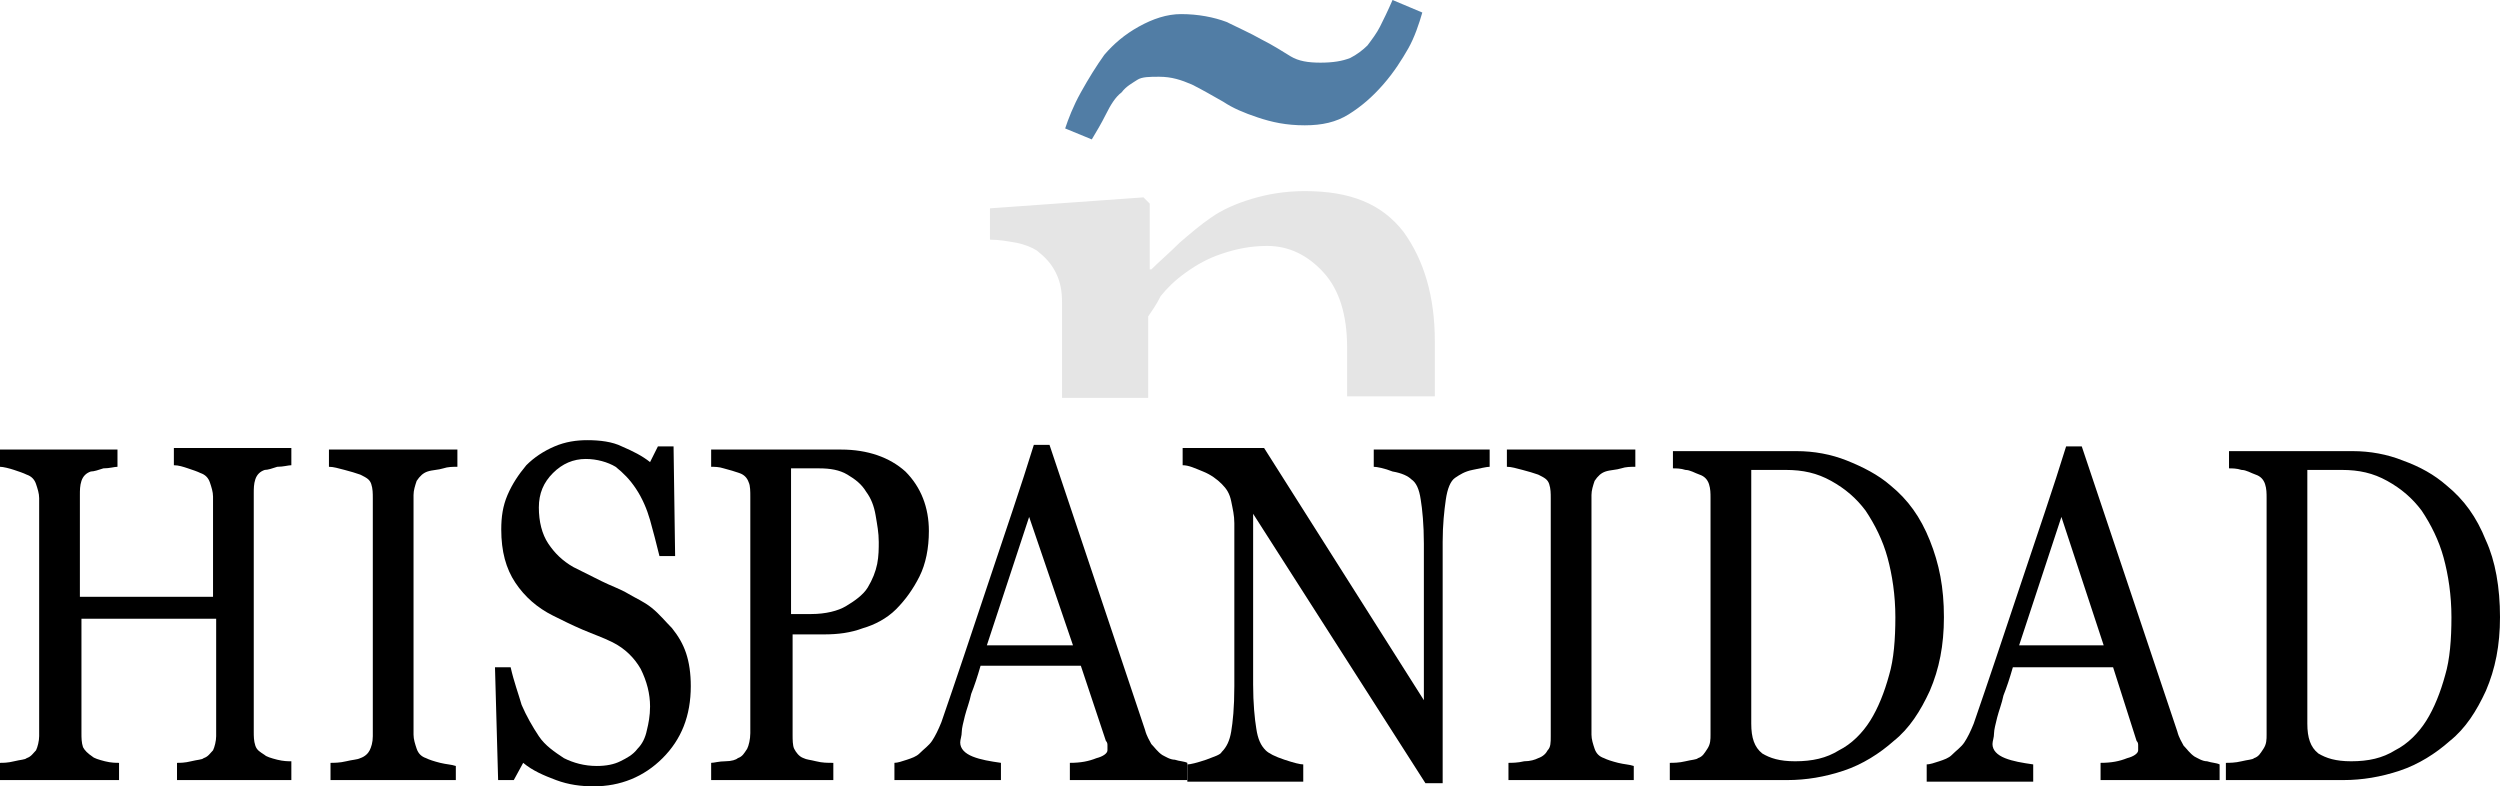
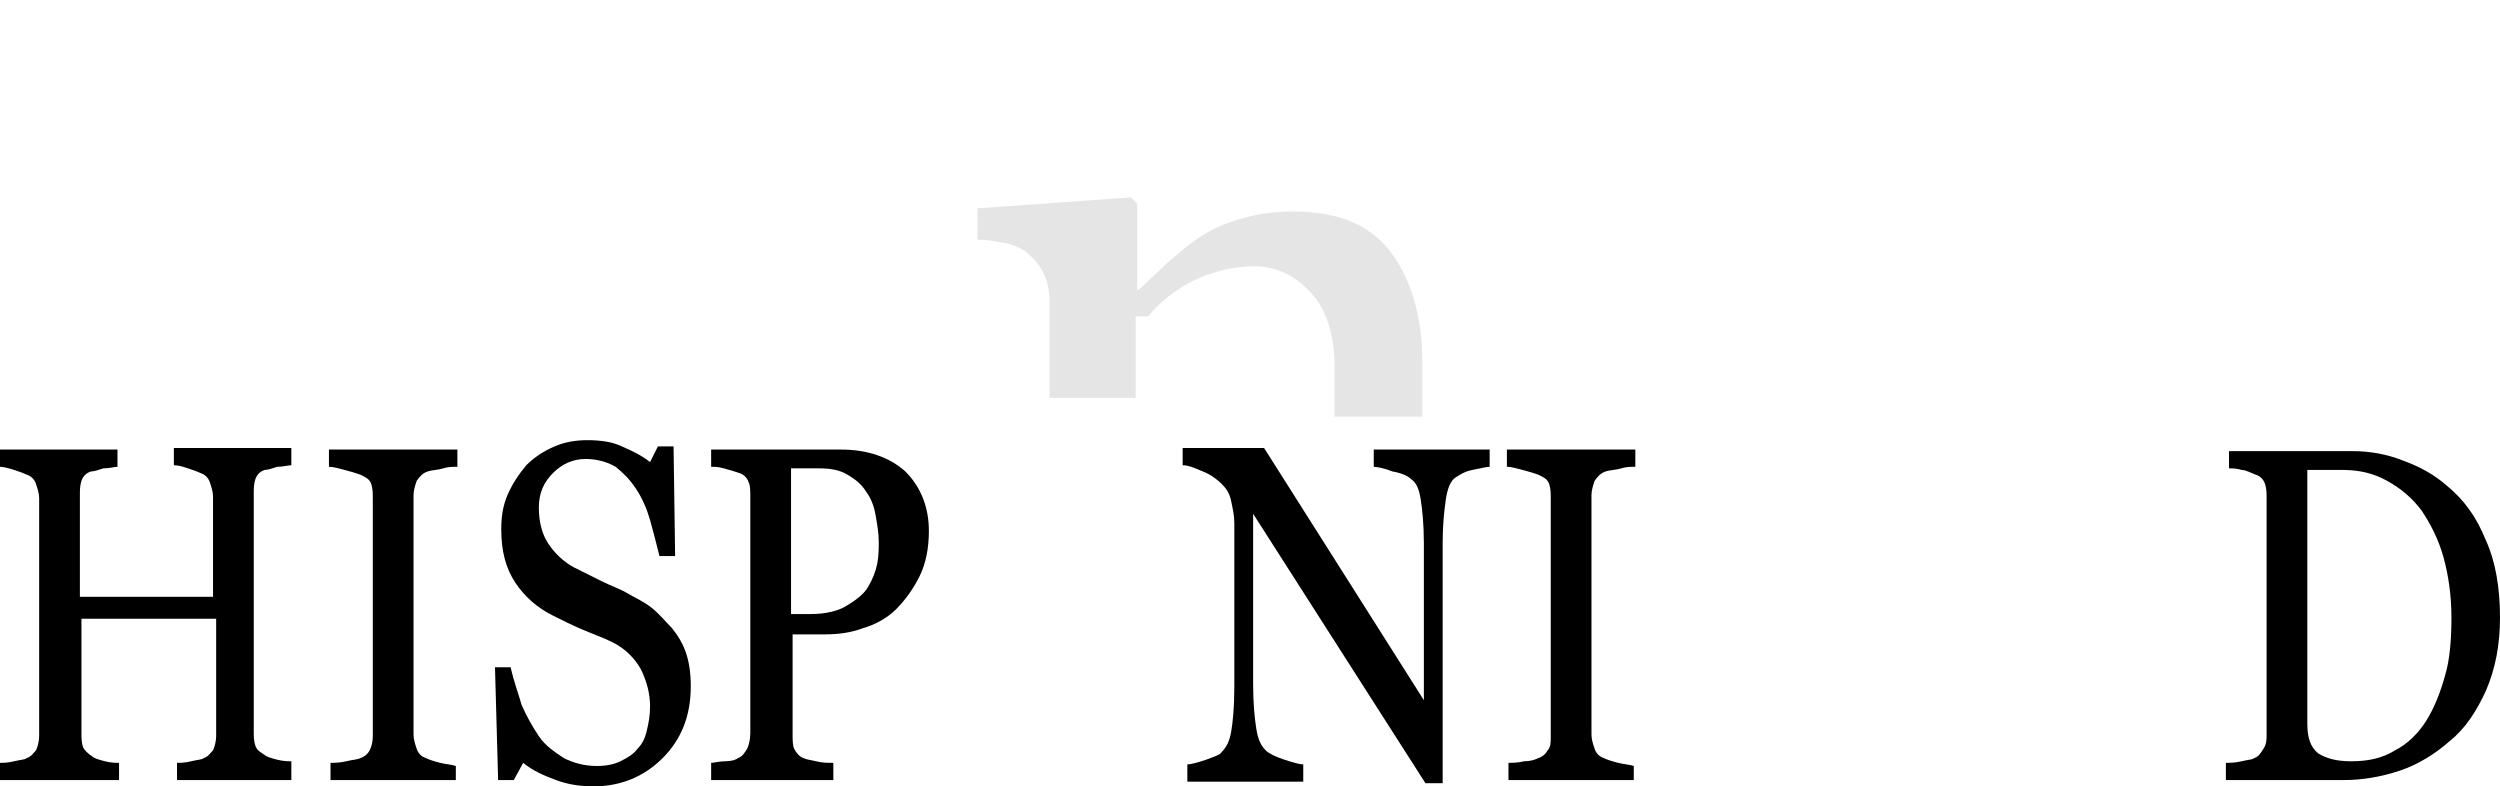
<svg xmlns="http://www.w3.org/2000/svg" version="1.1" id="Capa_1" x="0px" y="0px" viewBox="0 0 159.6 50.2" style="enable-background:new 0 0 159.6 50.2;" xml:space="preserve">
  <style type="text/css">
	.st0{fill:none;}
	.st1{fill:#E5E5E5;}
	.st2{fill:#517DA5;}
</style>
  <g>
    <g>
-       <path class="st0" d="M84.6,17.4c-1-1.1-2.2-1.7-3.6-1.7c-1.1,0-2,0.2-2.9,0.5c-0.9,0.3-1.6,0.7-2.3,1.2c-0.7,0.5-1.2,0.9-1.6,1.5    c-0.4,0.5-0.7,0.9-0.8,1.3v5.2H86v-3.1C86,20.2,85.5,18.5,84.6,17.4z" />
-       <path class="st1" d="M73.3,20.2c0.2-0.3,0.5-0.7,0.8-1.3c0.4-0.5,0.9-1,1.6-1.5c0.7-0.5,1.4-0.9,2.3-1.2c0.9-0.3,1.8-0.5,2.9-0.5    c1.4,0,2.6,0.6,3.6,1.7c1,1.1,1.5,2.7,1.5,4.8v3.1h5.6v-3.5c0-2.9-0.7-5.2-2-7c-1.4-1.8-3.4-2.6-6.3-2.6c-1.3,0-2.4,0.2-3.4,0.5    c-1,0.3-1.9,0.7-2.6,1.2c-0.6,0.4-1.3,1-2,1.6c-0.7,0.7-1.3,1.2-1.8,1.7h-0.1V13l-0.4-0.4l-9.8,0.7v2c0.6,0,1.1,0.1,1.7,0.2    c0.5,0.1,1,0.3,1.3,0.5c0.5,0.4,0.9,0.8,1.2,1.4c0.3,0.6,0.4,1.2,0.4,1.9v6.1h5.5V20.2z" />
-       <path class="st2" d="M70.6,7.3c0.3-0.6,0.6-1.1,1-1.4c0.3-0.4,0.7-0.6,1-0.8c0.3-0.2,0.8-0.2,1.4-0.2c0.8,0,1.4,0.2,2.1,0.5    c0.6,0.3,1.3,0.7,2,1.1c0.6,0.4,1.3,0.7,2.2,1c0.9,0.3,1.8,0.5,3,0.5c1.1,0,2-0.2,2.8-0.7c0.8-0.5,1.5-1.1,2.2-1.9    c0.7-0.8,1.2-1.6,1.6-2.3s0.7-1.6,0.9-2.3L88.9,0c-0.3,0.7-0.6,1.3-0.8,1.7c-0.2,0.4-0.5,0.8-0.8,1.2c-0.3,0.3-0.7,0.6-1.1,0.8    C85.7,3.9,85.1,4,84.3,4c-0.8,0-1.4-0.1-1.9-0.4c-0.5-0.3-1.1-0.7-1.9-1.1c-0.7-0.4-1.4-0.7-2.2-1.1c-0.8-0.3-1.8-0.5-2.9-0.5    c-0.9,0-1.8,0.3-2.7,0.8c-0.9,0.5-1.6,1.1-2.2,1.8C70,4.2,69.5,5,69,5.9c-0.5,0.9-0.8,1.7-1,2.3l1.7,0.7C70,8.4,70.3,7.9,70.6,7.3    z" />
+       <path class="st1" d="M73.3,20.2c0.4-0.5,0.9-1,1.6-1.5c0.7-0.5,1.4-0.9,2.3-1.2c0.9-0.3,1.8-0.5,2.9-0.5    c1.4,0,2.6,0.6,3.6,1.7c1,1.1,1.5,2.7,1.5,4.8v3.1h5.6v-3.5c0-2.9-0.7-5.2-2-7c-1.4-1.8-3.4-2.6-6.3-2.6c-1.3,0-2.4,0.2-3.4,0.5    c-1,0.3-1.9,0.7-2.6,1.2c-0.6,0.4-1.3,1-2,1.6c-0.7,0.7-1.3,1.2-1.8,1.7h-0.1V13l-0.4-0.4l-9.8,0.7v2c0.6,0,1.1,0.1,1.7,0.2    c0.5,0.1,1,0.3,1.3,0.5c0.5,0.4,0.9,0.8,1.2,1.4c0.3,0.6,0.4,1.2,0.4,1.9v6.1h5.5V20.2z" />
    </g>
    <g>
      <path d="M18.8,49.8h-7.5v-1.1c0.2,0,0.5,0,0.9-0.1s0.7-0.1,0.8-0.2c0.3-0.1,0.4-0.3,0.6-0.5c0.1-0.2,0.2-0.6,0.2-0.9v-7.5H5.2v7.3    c0,0.3,0,0.6,0.1,0.9c0.1,0.2,0.3,0.4,0.6,0.6c0.1,0.1,0.4,0.2,0.8,0.3c0.4,0.1,0.7,0.1,0.9,0.1v1.1H0v-1.1c0.2,0,0.5,0,0.9-0.1    s0.7-0.1,0.8-0.2c0.3-0.1,0.4-0.3,0.6-0.5c0.1-0.2,0.2-0.6,0.2-0.9V31.8c0-0.3-0.1-0.6-0.2-0.9c-0.1-0.3-0.3-0.5-0.6-0.6    c-0.2-0.1-0.5-0.2-0.8-0.3S0.2,29.8,0,29.8v-1.1h7.5v1.1c-0.2,0-0.5,0.1-0.9,0.1c-0.3,0.1-0.6,0.2-0.8,0.2    c-0.3,0.1-0.5,0.3-0.6,0.6c-0.1,0.3-0.1,0.6-0.1,0.9v6.5h8.5v-6.4c0-0.3-0.1-0.6-0.2-0.9c-0.1-0.3-0.3-0.5-0.6-0.6    c-0.2-0.1-0.5-0.2-0.8-0.3c-0.3-0.1-0.6-0.2-0.9-0.2v-1.1h7.5v1.1c-0.2,0-0.5,0.1-0.9,0.1c-0.3,0.1-0.6,0.2-0.8,0.2    c-0.3,0.1-0.5,0.3-0.6,0.6s-0.1,0.6-0.1,0.9v15.2c0,0.3,0,0.6,0.1,0.9s0.3,0.4,0.6,0.6c0.1,0.1,0.4,0.2,0.8,0.3    c0.4,0.1,0.7,0.1,0.9,0.1V49.8z" />
      <path d="M29.3,49.8h-8.2v-1.1c0.2,0,0.6,0,1-0.1s0.7-0.1,0.9-0.2c0.3-0.1,0.5-0.3,0.6-0.5c0.1-0.2,0.2-0.5,0.2-0.9V31.8    c0-0.3,0-0.6-0.1-0.9s-0.3-0.4-0.7-0.6c-0.3-0.1-0.6-0.2-1-0.3s-0.7-0.2-1-0.2v-1.1h8.2v1.1c-0.3,0-0.6,0-0.9,0.1s-0.7,0.1-1,0.2    c-0.3,0.1-0.5,0.3-0.7,0.6c-0.1,0.3-0.2,0.6-0.2,0.9v15.3c0,0.3,0.1,0.6,0.2,0.9s0.3,0.5,0.6,0.6c0.2,0.1,0.5,0.2,0.9,0.3    c0.4,0.1,0.7,0.1,1,0.2V49.8z" />
      <path d="M42.9,40.1c0.4,0.5,0.7,1,0.9,1.6c0.2,0.6,0.3,1.3,0.3,2.1c0,1.9-0.6,3.4-1.8,4.6c-1.2,1.2-2.7,1.8-4.4,1.8    c-0.8,0-1.6-0.1-2.4-0.4c-0.8-0.3-1.5-0.6-2.1-1.1l-0.6,1.1h-1l-0.2-7.2h1c0.2,0.9,0.5,1.7,0.7,2.4c0.3,0.7,0.7,1.4,1.1,2    c0.4,0.6,1,1,1.6,1.4c0.6,0.3,1.3,0.5,2.1,0.5c0.6,0,1.1-0.1,1.5-0.3c0.4-0.2,0.8-0.4,1.1-0.8c0.3-0.3,0.5-0.7,0.6-1.2    c0.1-0.4,0.2-0.9,0.2-1.5c0-0.8-0.2-1.6-0.6-2.4c-0.4-0.7-1-1.3-1.8-1.7c-0.6-0.3-1.2-0.5-1.9-0.8s-1.3-0.6-1.9-0.9    c-1-0.5-1.8-1.2-2.4-2.1c-0.6-0.9-0.9-2-0.9-3.4c0-0.8,0.1-1.5,0.4-2.2s0.7-1.3,1.2-1.9c0.5-0.5,1.1-0.9,1.8-1.2s1.4-0.4,2.1-0.4    c0.8,0,1.6,0.1,2.2,0.4c0.7,0.3,1.3,0.6,1.8,1l0.5-1h1l0.1,7h-1c-0.2-0.8-0.4-1.6-0.6-2.3s-0.5-1.4-0.9-2c-0.4-0.6-0.8-1-1.3-1.4    c-0.5-0.3-1.2-0.5-1.9-0.5c-0.8,0-1.5,0.3-2.1,0.9c-0.6,0.6-0.9,1.3-0.9,2.2c0,0.9,0.2,1.7,0.6,2.3c0.4,0.6,0.9,1.1,1.6,1.5    c0.6,0.3,1.2,0.6,1.8,0.9c0.6,0.3,1.2,0.5,1.7,0.8c0.5,0.3,1,0.5,1.5,0.9S42.5,39.7,42.9,40.1z" />
      <path d="M59.3,33.9c0,1.1-0.2,2.1-0.6,2.9c-0.4,0.8-0.9,1.5-1.5,2.1c-0.6,0.6-1.4,1-2.1,1.2c-0.8,0.3-1.6,0.4-2.5,0.4h-2v6.4    c0,0.3,0,0.7,0.1,0.9s0.3,0.5,0.6,0.6c0.2,0.1,0.4,0.1,0.8,0.2c0.4,0.1,0.7,0.1,1.1,0.1v1.1h-7.8v-1.1c0.2,0,0.5-0.1,0.9-0.1    c0.4,0,0.7-0.1,0.8-0.2c0.3-0.1,0.4-0.3,0.6-0.6c0.1-0.2,0.2-0.6,0.2-1V31.7c0-0.3,0-0.7-0.1-0.9c-0.1-0.3-0.3-0.5-0.6-0.6    c-0.3-0.1-0.6-0.2-1-0.3c-0.3-0.1-0.6-0.1-0.8-0.1v-1.1h8.3c1.7,0,3.1,0.5,4.1,1.4C58.8,31.1,59.3,32.4,59.3,33.9z M55.4,37.5    c0.3-0.5,0.5-1,0.6-1.5c0.1-0.5,0.1-1,0.1-1.4c0-0.6-0.1-1.1-0.2-1.7s-0.3-1.1-0.6-1.5c-0.3-0.5-0.7-0.8-1.2-1.1s-1.1-0.4-1.8-0.4    h-1.8v9.3h1.3c0.9,0,1.7-0.2,2.2-0.5S55.1,38,55.4,37.5z" />
-       <path d="M75.8,49.8h-7.5v-1.1c0.7,0,1.2-0.1,1.7-0.3c0.4-0.1,0.7-0.3,0.7-0.5c0-0.1,0-0.2,0-0.3c0-0.1,0-0.2-0.1-0.3L69,42.5h-6.4    c-0.2,0.7-0.4,1.3-0.6,1.8c-0.1,0.5-0.3,1-0.4,1.4c-0.1,0.4-0.2,0.8-0.2,1c0,0.3-0.1,0.5-0.1,0.7c0,0.4,0.3,0.7,0.8,0.9    c0.5,0.2,1.1,0.3,1.8,0.4v1.1h-6.8v-1.1c0.2,0,0.5-0.1,0.8-0.2s0.6-0.2,0.8-0.4c0.3-0.3,0.6-0.5,0.8-0.8s0.4-0.7,0.6-1.2    c0.9-2.6,1.9-5.6,3-8.9c1.1-3.3,2.1-6.2,2.9-8.8h1l6.1,18.2c0.1,0.4,0.3,0.7,0.4,0.9c0.2,0.2,0.4,0.5,0.7,0.7    c0.2,0.1,0.5,0.3,0.8,0.3c0.3,0.1,0.6,0.1,0.8,0.2V49.8z M68.5,41.2L65.7,33L63,41.2H68.5z" />
      <path d="M95.1,29.8c-0.2,0-0.6,0.1-1.1,0.2c-0.5,0.1-0.8,0.3-1.1,0.5c-0.3,0.2-0.5,0.7-0.6,1.4c-0.1,0.7-0.2,1.6-0.2,2.7V50H91    L80,32.8v10.9c0,1.2,0.1,2.2,0.2,2.8c0.1,0.7,0.3,1.1,0.6,1.4c0.2,0.2,0.6,0.4,1.2,0.6s1,0.3,1.2,0.3v1.1h-7.4v-1.1    c0.2,0,0.6-0.1,1.2-0.3c0.5-0.2,0.9-0.3,1-0.5c0.3-0.3,0.5-0.7,0.6-1.3s0.2-1.5,0.2-2.9V33.4c0-0.5-0.1-0.9-0.2-1.4    c-0.1-0.5-0.3-0.8-0.6-1.1c-0.3-0.3-0.7-0.6-1.2-0.8c-0.5-0.2-0.9-0.4-1.3-0.4v-1.1h5.2l10.2,16.1v-10c0-1.2-0.1-2.2-0.2-2.8    c-0.1-0.7-0.3-1.1-0.6-1.3c-0.2-0.2-0.6-0.4-1.2-0.5c-0.5-0.2-1-0.3-1.2-0.3v-1.1h7.4V29.8z" />
      <path d="M104.5,49.8h-8.2v-1.1c0.2,0,0.6,0,1-0.1c0.4,0,0.7-0.1,0.9-0.2c0.3-0.1,0.5-0.3,0.6-0.5C99,47.7,99,47.4,99,47V31.8    c0-0.3,0-0.6-0.1-0.9s-0.3-0.4-0.7-0.6c-0.3-0.1-0.6-0.2-1-0.3s-0.7-0.2-1-0.2v-1.1h8.2v1.1c-0.3,0-0.6,0-0.9,0.1s-0.7,0.1-1,0.2    c-0.3,0.1-0.5,0.3-0.7,0.6c-0.1,0.3-0.2,0.6-0.2,0.9v15.3c0,0.3,0.1,0.6,0.2,0.9s0.3,0.5,0.6,0.6c0.2,0.1,0.5,0.2,0.9,0.3    s0.7,0.1,1,0.2V49.8z" />
-       <path d="M124.1,39.4c0,1.8-0.3,3.3-0.9,4.7c-0.6,1.3-1.3,2.4-2.3,3.2c-0.9,0.8-2,1.5-3.2,1.9c-1.2,0.4-2.4,0.6-3.6,0.6h-7.5v-1.1    c0.2,0,0.6,0,1-0.1c0.4-0.1,0.7-0.1,0.8-0.2c0.3-0.1,0.4-0.3,0.6-0.6s0.2-0.6,0.2-0.9V31.8c0-0.3,0-0.6-0.1-0.9    c-0.1-0.3-0.3-0.5-0.6-0.6c-0.3-0.1-0.6-0.3-0.9-0.3c-0.3-0.1-0.6-0.1-0.8-0.1v-1.1h7.9c1.1,0,2.2,0.2,3.2,0.6s2,0.9,2.8,1.6    c1.1,0.9,1.9,2,2.5,3.5S124.1,37.5,124.1,39.4z M121,39.4c0-1.4-0.2-2.7-0.5-3.8c-0.3-1.1-0.8-2.1-1.4-3c-0.6-0.8-1.3-1.4-2.2-1.9    c-0.9-0.5-1.8-0.7-2.9-0.7c-0.3,0-0.7,0-1.2,0c-0.4,0-0.8,0-1,0v16.2c0,0.9,0.2,1.5,0.7,1.9c0.5,0.3,1.1,0.5,2.1,0.5    c1.1,0,2-0.2,2.8-0.7c0.8-0.4,1.5-1.1,2-1.9c0.5-0.8,0.9-1.8,1.2-2.9C120.9,42.1,121,40.8,121,39.4z" />
-       <path d="M141.6,49.8h-7.5v-1.1c0.7,0,1.2-0.1,1.7-0.3c0.4-0.1,0.7-0.3,0.7-0.5c0-0.1,0-0.2,0-0.3c0-0.1,0-0.2-0.1-0.3l-1.5-4.7    h-6.4c-0.2,0.7-0.4,1.3-0.6,1.8c-0.1,0.5-0.3,1-0.4,1.4c-0.1,0.4-0.2,0.8-0.2,1c0,0.3-0.1,0.5-0.1,0.7c0,0.4,0.3,0.7,0.8,0.9    c0.5,0.2,1.1,0.3,1.8,0.4v1.1h-6.8v-1.1c0.2,0,0.5-0.1,0.8-0.2c0.3-0.1,0.6-0.2,0.8-0.4c0.3-0.3,0.6-0.5,0.8-0.8s0.4-0.7,0.6-1.2    c0.9-2.6,1.9-5.6,3-8.9c1.1-3.3,2.1-6.2,2.9-8.8h1l6.1,18.2c0.1,0.4,0.3,0.7,0.4,0.9c0.2,0.2,0.4,0.5,0.7,0.7    c0.2,0.1,0.5,0.3,0.8,0.3c0.3,0.1,0.6,0.1,0.8,0.2V49.8z M134.3,41.2l-2.7-8.2l-2.7,8.2H134.3z" />
      <path d="M159.6,39.4c0,1.8-0.3,3.3-0.9,4.7c-0.6,1.3-1.3,2.4-2.3,3.2c-0.9,0.8-2,1.5-3.2,1.9c-1.2,0.4-2.4,0.6-3.6,0.6h-7.5v-1.1    c0.2,0,0.6,0,1-0.1c0.4-0.1,0.7-0.1,0.8-0.2c0.3-0.1,0.4-0.3,0.6-0.6s0.2-0.6,0.2-0.9V31.8c0-0.3,0-0.6-0.1-0.9    c-0.1-0.3-0.3-0.5-0.6-0.6c-0.3-0.1-0.6-0.3-0.9-0.3c-0.3-0.1-0.6-0.1-0.8-0.1v-1.1h7.9c1.1,0,2.2,0.2,3.2,0.6    c1.1,0.4,2,0.9,2.8,1.6c1.1,0.9,1.9,2,2.5,3.5C159.3,35.8,159.6,37.5,159.6,39.4z M156.5,39.4c0-1.4-0.2-2.7-0.5-3.8    c-0.3-1.1-0.8-2.1-1.4-3c-0.6-0.8-1.3-1.4-2.2-1.9c-0.9-0.5-1.8-0.7-2.9-0.7c-0.3,0-0.7,0-1.2,0c-0.4,0-0.8,0-1,0v16.2    c0,0.9,0.2,1.5,0.7,1.9c0.5,0.3,1.1,0.5,2.1,0.5c1.1,0,2-0.2,2.8-0.7c0.8-0.4,1.5-1.1,2-1.9c0.5-0.8,0.9-1.8,1.2-2.9    C156.4,42.1,156.5,40.8,156.5,39.4z" />
    </g>
  </g>
</svg>